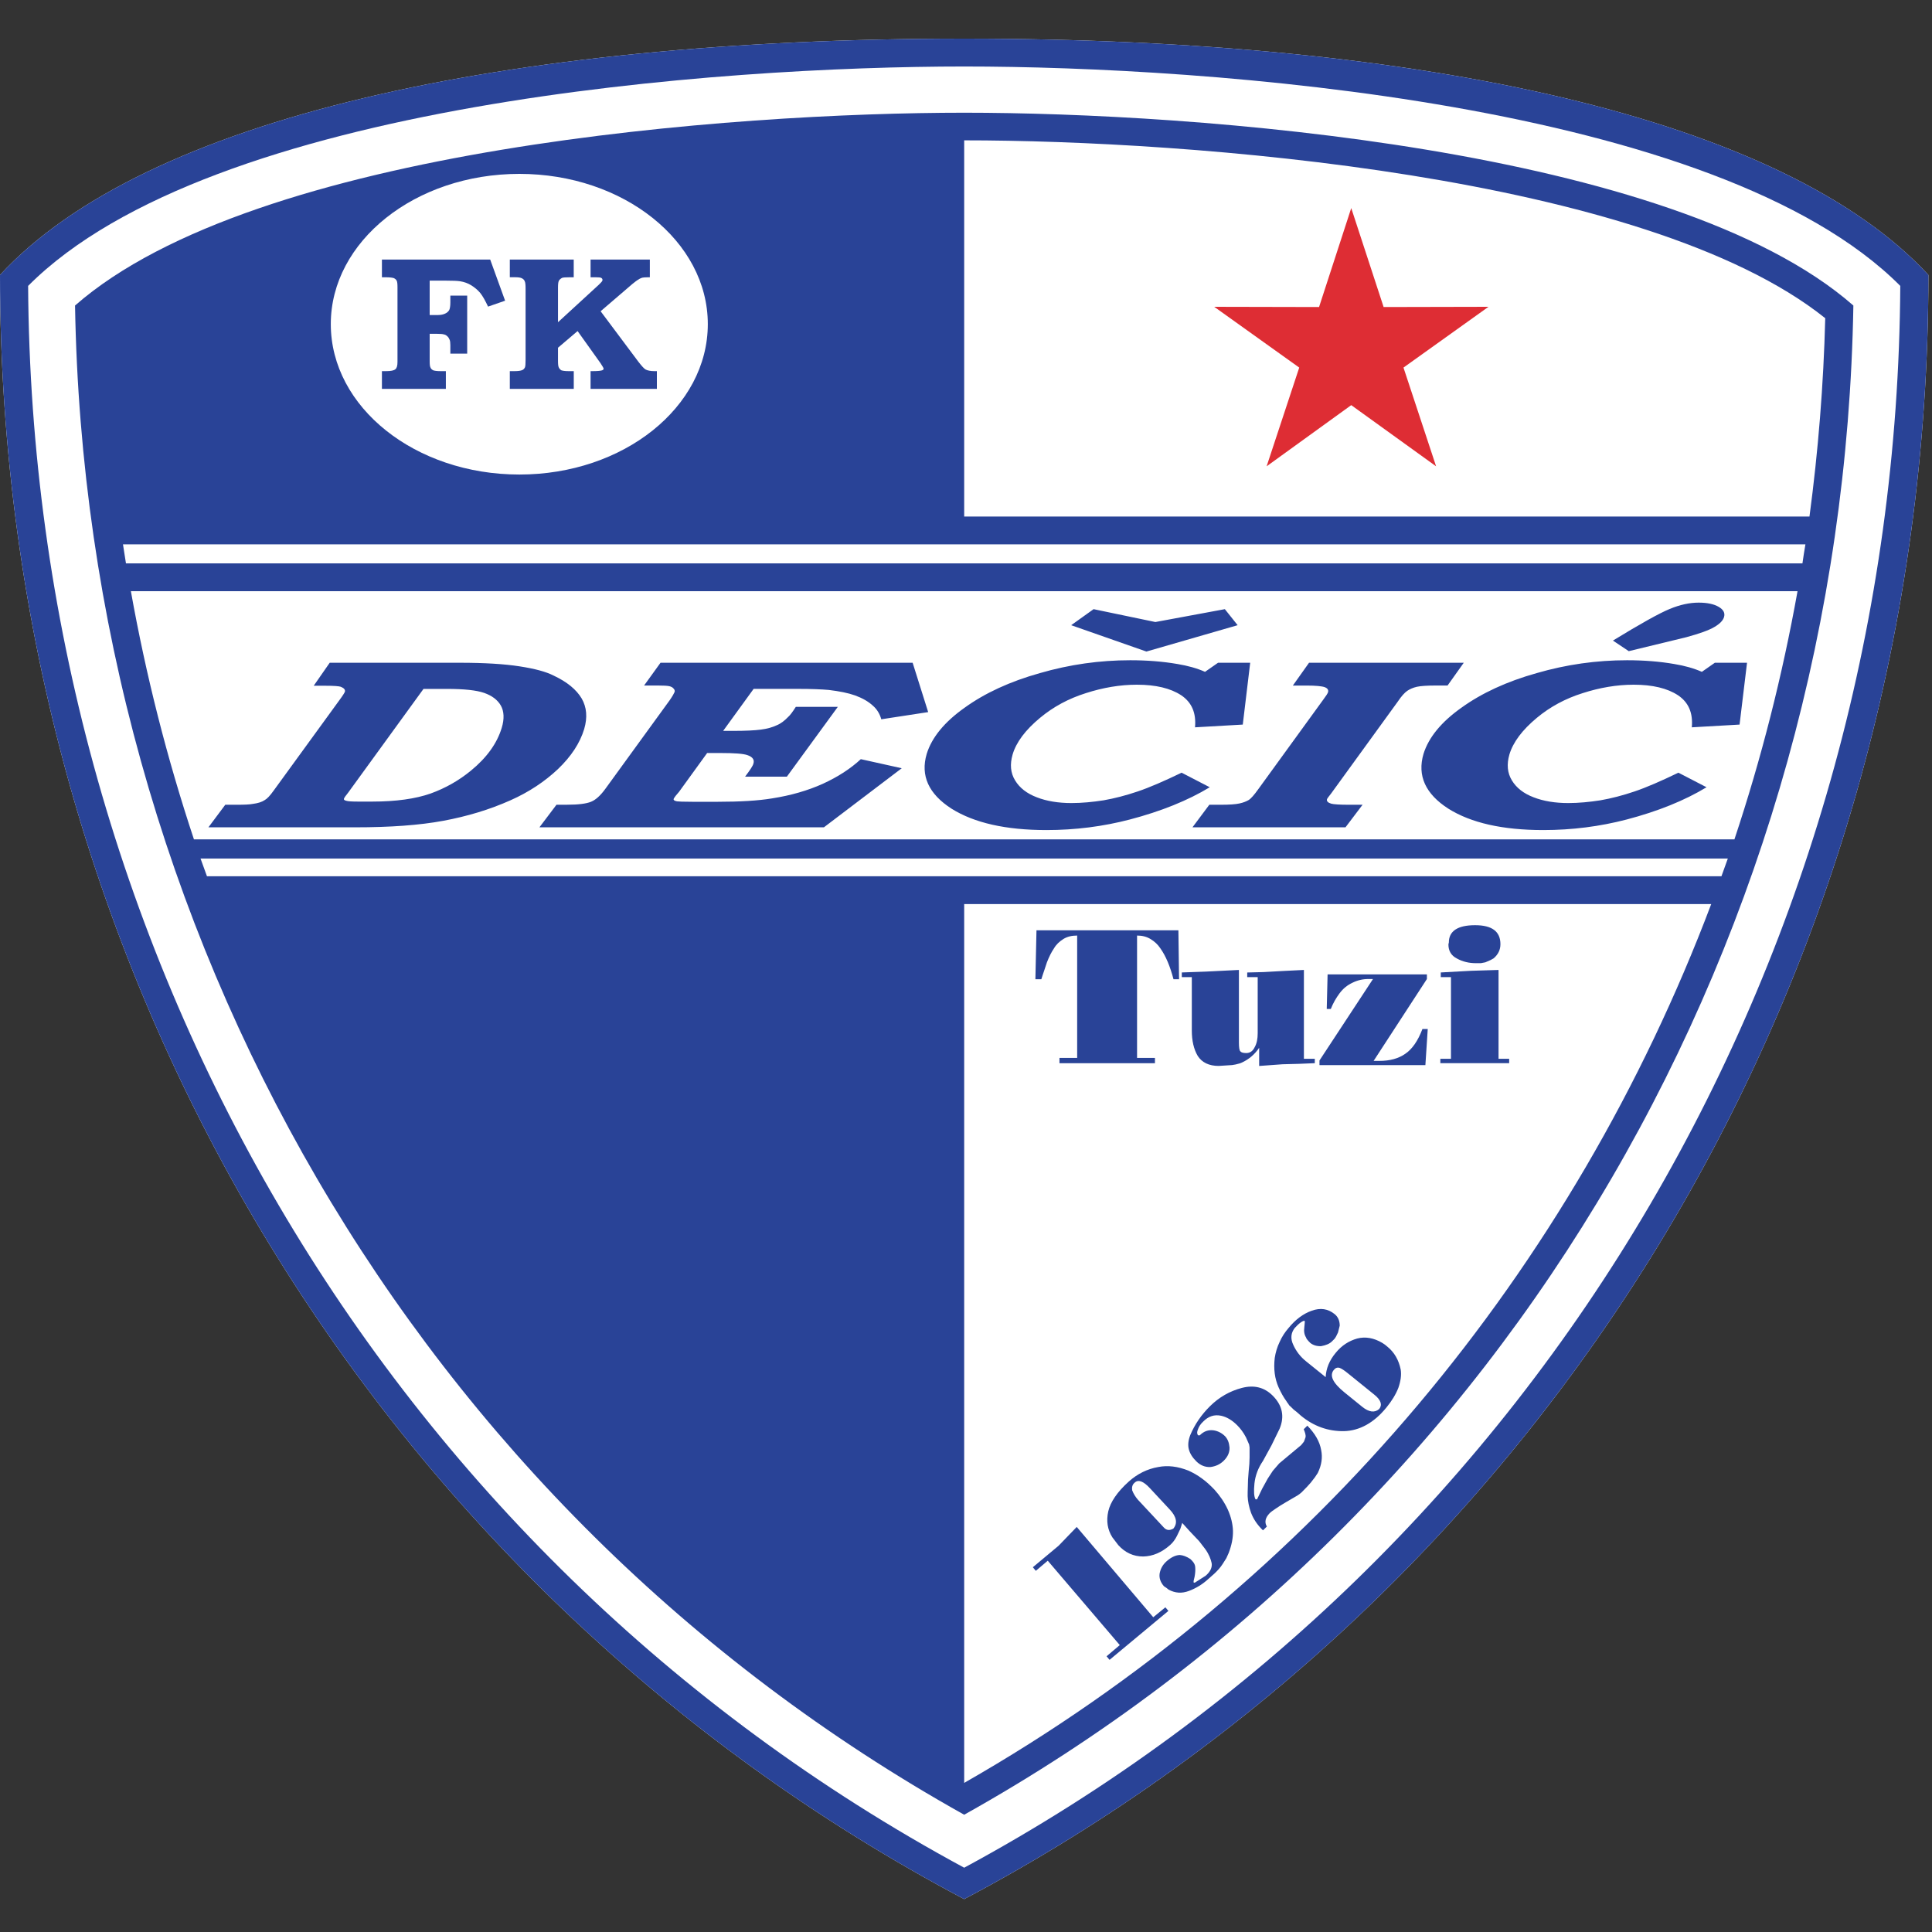
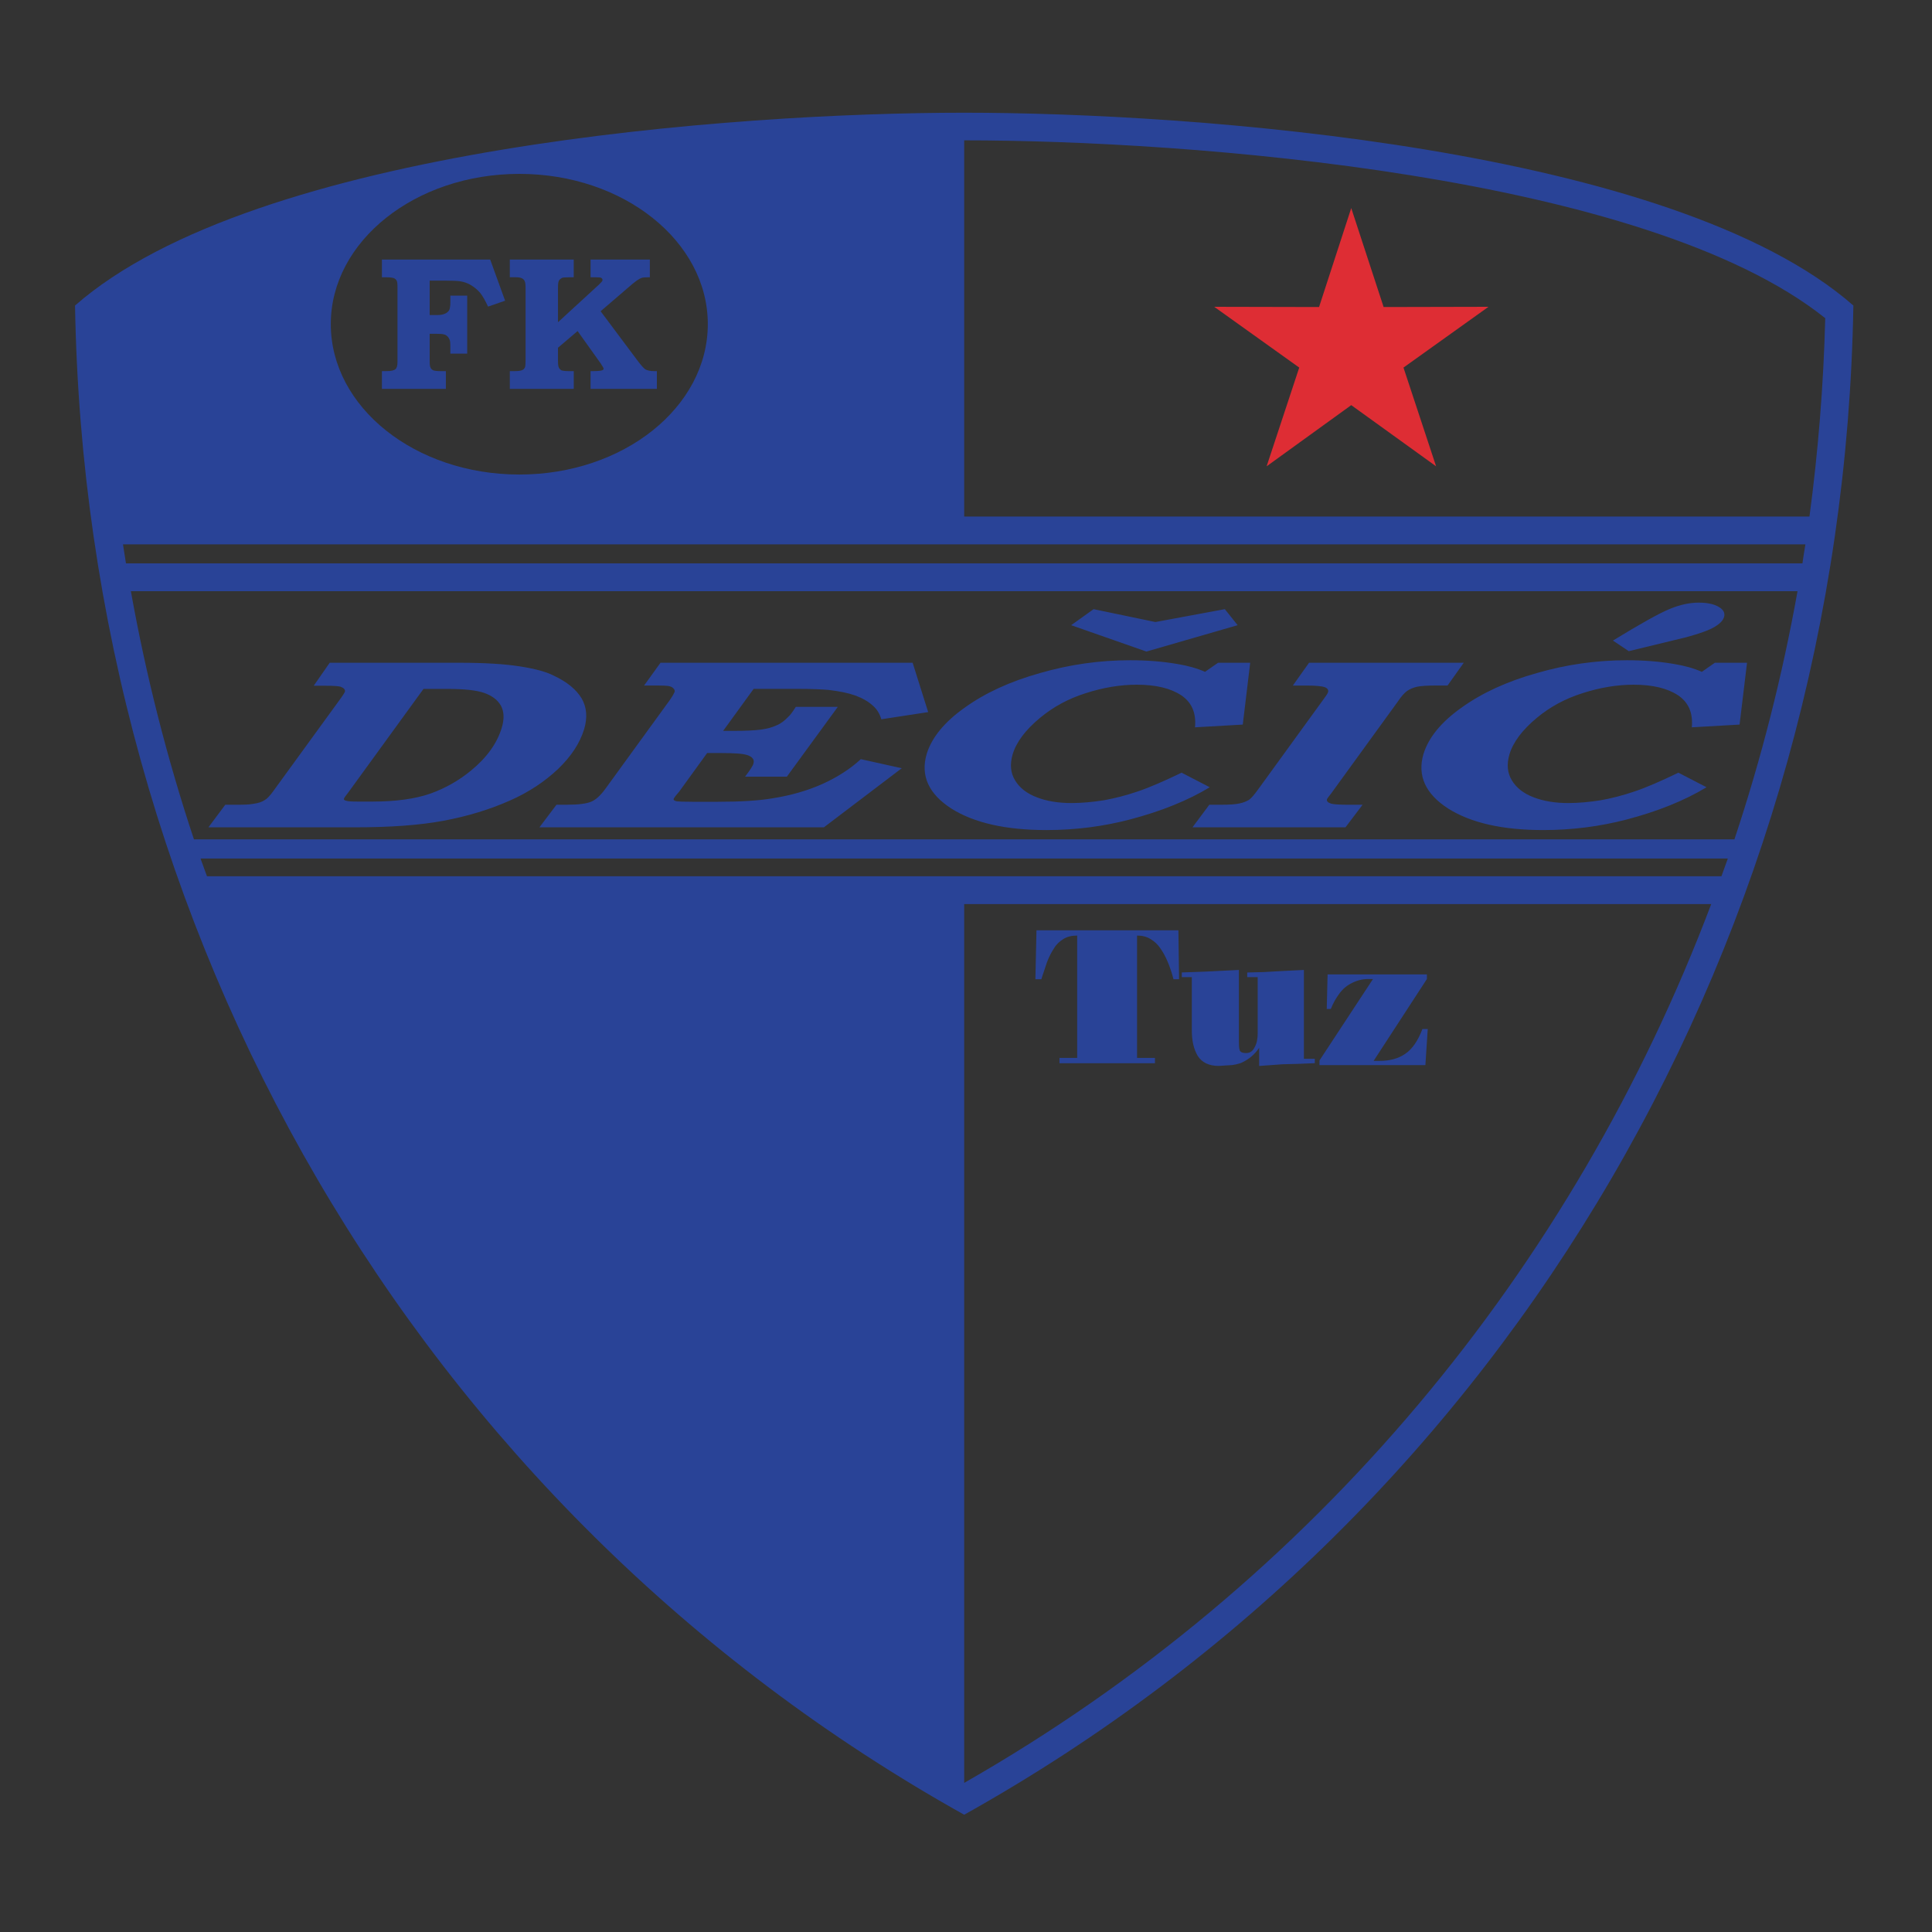
<svg xmlns="http://www.w3.org/2000/svg" width="50" height="50" viewBox="0 0 50 50" fill="none">
  <rect x="0" y="0" width="50" height="50" fill="#333333" stroke="none" />
-   <path fill-rule="evenodd" clip-rule="evenodd" d="M24.953 49.149C9.774 41.117 0 25.173 0 7.116C3.734 3.069 13.028 1 24.953 1C36.878 1 46.172 3.069 49.907 7.116C49.907 25.173 40.133 41.117 24.953 49.149Z" fill="white" />
-   <path fill-rule="evenodd" clip-rule="evenodd" d="M24.953 49.149C9.774 41.117 0 25.173 0 7.116C3.734 3.069 13.028 1 24.953 1C36.878 1 46.172 3.069 49.907 7.116C49.907 25.173 40.133 41.117 24.953 49.149ZM24.953 1.721C18.721 1.721 5.466 2.638 0.728 7.399C0.827 24.403 9.829 40.167 24.953 48.336C40.078 40.167 49.08 24.403 49.179 7.399C44.441 2.638 31.181 1.721 24.953 1.721Z" fill="#294397" />
  <path fill-rule="evenodd" clip-rule="evenodd" d="M1.942 7.907C2.212 24.037 10.695 38.998 24.953 46.965C39.212 38.998 47.695 24.037 47.965 7.907C43.288 3.807 30.85 2.917 24.953 2.917C19.057 2.917 6.619 3.807 1.942 7.907ZM13.442 4.5C16.134 4.5 18.318 6.242 18.318 8.388C18.318 10.539 16.134 12.281 13.442 12.281C10.745 12.281 8.561 10.539 8.561 8.388C8.561 6.242 10.745 4.5 13.442 4.5ZM24.953 23.398H44.286C40.723 32.828 34.06 40.942 24.953 46.141V23.398ZM5.19 22.219H44.716C44.661 22.372 44.606 22.525 44.551 22.677H5.356C5.301 22.525 5.246 22.372 5.19 22.219ZM3.387 15.3H46.52C46.128 17.485 45.583 19.631 44.887 21.722H5.019C4.324 19.631 3.778 17.485 3.387 15.3ZM3.183 14.088H46.724C46.697 14.252 46.669 14.416 46.647 14.58H3.26C3.232 14.416 3.21 14.252 3.183 14.088ZM46.829 13.368H24.953V3.632C30.712 3.632 42.582 4.511 47.237 8.235C47.193 9.966 47.055 11.675 46.829 13.368Z" fill="#294397" />
  <path d="M9.884 6.717H12.686L13.072 7.782L12.631 7.935C12.559 7.782 12.493 7.662 12.427 7.58C12.361 7.503 12.284 7.438 12.195 7.383C12.107 7.329 12.013 7.296 11.908 7.279C11.837 7.268 11.715 7.263 11.539 7.263H11.12V8.153H11.335C11.412 8.153 11.478 8.137 11.522 8.115C11.572 8.093 11.605 8.06 11.627 8.022C11.644 7.984 11.655 7.918 11.655 7.831V7.651H12.091V9.152H11.655V8.934C11.655 8.874 11.649 8.825 11.638 8.797C11.622 8.759 11.605 8.726 11.578 8.704C11.55 8.677 11.522 8.661 11.489 8.655C11.456 8.644 11.395 8.639 11.307 8.639H11.12V9.343C11.12 9.431 11.125 9.485 11.142 9.513C11.153 9.545 11.18 9.567 11.213 9.584C11.241 9.595 11.307 9.605 11.395 9.605H11.539V10.064H9.884V9.605H9.995C10.116 9.605 10.193 9.589 10.232 9.556C10.271 9.524 10.287 9.463 10.287 9.365V7.438C10.287 7.35 10.282 7.29 10.265 7.263C10.254 7.236 10.226 7.214 10.193 7.198C10.16 7.187 10.094 7.176 9.995 7.176H9.884L9.884 6.717ZM13.194 6.717H14.848V7.176H14.738C14.633 7.176 14.573 7.181 14.545 7.192C14.507 7.214 14.479 7.236 14.463 7.268C14.446 7.301 14.441 7.361 14.441 7.449V8.339L15.494 7.372C15.538 7.328 15.566 7.301 15.577 7.285C15.588 7.268 15.593 7.257 15.593 7.246C15.593 7.225 15.582 7.203 15.56 7.192C15.544 7.181 15.499 7.176 15.422 7.176H15.284V6.717H16.818V7.176H16.768C16.696 7.176 16.647 7.181 16.619 7.187C16.591 7.198 16.558 7.208 16.52 7.236C16.481 7.257 16.426 7.301 16.365 7.35L15.544 8.055L16.52 9.36C16.608 9.474 16.669 9.54 16.707 9.562C16.757 9.589 16.834 9.605 16.933 9.605H17V10.064H15.284V9.605H15.35C15.477 9.605 15.555 9.594 15.582 9.584C15.61 9.573 15.621 9.562 15.621 9.54C15.621 9.524 15.593 9.48 15.544 9.403L14.948 8.568L14.441 8.999V9.338C14.441 9.425 14.446 9.48 14.463 9.513C14.479 9.545 14.501 9.567 14.529 9.584C14.562 9.595 14.622 9.605 14.711 9.605H14.849V10.064H13.194V9.605H13.321C13.415 9.605 13.481 9.594 13.514 9.578C13.547 9.567 13.569 9.54 13.586 9.507C13.597 9.48 13.602 9.414 13.602 9.31V7.476C13.602 7.377 13.597 7.312 13.58 7.279C13.569 7.246 13.541 7.219 13.508 7.203C13.481 7.186 13.42 7.175 13.337 7.175H13.194L13.194 6.717Z" fill="#294397" />
  <path fill-rule="evenodd" clip-rule="evenodd" d="M34.97 5.385L35.808 7.946L38.522 7.94L36.322 9.513L37.166 12.068L34.97 10.485L32.78 12.068L33.624 9.513L31.424 7.94L34.137 7.946L34.97 5.385Z" fill="#DE2D34" />
-   <path d="M37.496 24.392C37.496 24.097 37.722 23.944 38.175 23.944C38.616 23.944 38.831 24.108 38.831 24.436C38.831 24.583 38.77 24.703 38.655 24.802L38.578 24.845L38.44 24.905L38.324 24.927H38.197C38.02 24.927 37.855 24.889 37.706 24.807C37.557 24.731 37.485 24.61 37.485 24.441L37.496 24.392Z" fill="#294397" />
-   <path d="M37.551 25.288H37.287V25.167L38.07 25.124L38.782 25.102V27.401H39.057V27.515H37.276V27.401H37.551V25.288Z" fill="#294397" />
  <path d="M35.533 25.337H35.411C35.268 25.337 35.13 25.369 34.998 25.435C34.871 25.495 34.76 25.582 34.667 25.708C34.578 25.828 34.501 25.959 34.441 26.112H34.336L34.358 25.217H36.928V25.337L35.549 27.456C35.632 27.456 35.682 27.456 35.698 27.456C35.969 27.456 36.195 27.395 36.371 27.27C36.548 27.15 36.696 26.937 36.812 26.631H36.95L36.889 27.565H34.148V27.445L35.533 25.337Z" fill="#294397" />
  <path d="M30.844 25.288H30.585V25.167L31.203 25.145L32.063 25.102V26.975C32.063 27.106 32.074 27.188 32.102 27.21C32.124 27.237 32.173 27.253 32.251 27.253C32.35 27.253 32.422 27.204 32.471 27.101C32.527 27.002 32.549 26.882 32.549 26.74V25.288H32.278V25.168L32.703 25.157L33.205 25.129L33.745 25.102V27.401H34.027V27.515L33.613 27.532L33.194 27.543L32.587 27.587V27.117C32.477 27.281 32.328 27.412 32.14 27.499C32.107 27.515 32.074 27.526 32.041 27.532C32.008 27.543 31.958 27.554 31.887 27.564L31.539 27.586C31.291 27.586 31.109 27.499 30.999 27.33C30.894 27.155 30.844 26.931 30.844 26.669V25.288Z" fill="#294397" />
  <path d="M27.877 27.379V24.212C27.739 24.212 27.623 24.239 27.524 24.299C27.419 24.365 27.336 24.441 27.276 24.545C27.209 24.643 27.149 24.764 27.094 24.906C27.088 24.922 27.066 24.993 27.027 25.108C27 25.19 26.972 25.266 26.95 25.342H26.796L26.824 24.076H30.497L30.514 25.342H30.37C30.282 25.009 30.172 24.742 30.028 24.54C29.967 24.447 29.879 24.365 29.78 24.305C29.675 24.24 29.559 24.212 29.427 24.212V27.379H29.89V27.516H27.419V27.379L27.877 27.379Z" fill="#294397" />
-   <path d="M34.898 35.553C34.793 35.466 34.716 35.416 34.667 35.4C34.611 35.384 34.562 35.4 34.518 35.455C34.402 35.597 34.49 35.788 34.793 36.034L35.257 36.41C35.428 36.547 35.577 36.568 35.693 36.465C35.781 36.356 35.737 36.23 35.566 36.093L34.898 35.553ZM34.308 35.64C34.319 35.422 34.402 35.209 34.567 35.012C34.722 34.821 34.91 34.701 35.124 34.641C35.334 34.586 35.555 34.624 35.775 34.755L35.841 34.799L35.902 34.849C36.085 34.996 36.2 35.198 36.25 35.444C36.272 35.586 36.25 35.744 36.189 35.919C36.123 36.088 36.018 36.258 35.88 36.427C35.555 36.825 35.185 37.027 34.782 37.038C34.374 37.044 33.999 36.913 33.663 36.634L33.558 36.541C33.53 36.52 33.508 36.503 33.481 36.481C33.459 36.46 33.437 36.438 33.409 36.41C33.381 36.389 33.359 36.367 33.343 36.334C33.321 36.307 33.304 36.285 33.293 36.263C33.216 36.159 33.15 36.039 33.089 35.903C32.99 35.679 32.957 35.428 32.99 35.144C33.012 35.002 33.051 34.865 33.117 34.729C33.177 34.592 33.254 34.478 33.343 34.374C33.525 34.15 33.729 33.997 33.949 33.921C34.175 33.839 34.368 33.871 34.539 34.008C34.628 34.079 34.672 34.183 34.672 34.308L34.628 34.483C34.594 34.559 34.567 34.614 34.534 34.652L34.468 34.718C34.407 34.778 34.313 34.816 34.192 34.838C34.082 34.843 33.988 34.816 33.911 34.756C33.839 34.685 33.801 34.636 33.801 34.614C33.756 34.543 33.74 34.456 33.756 34.346L33.767 34.232V34.188C33.756 34.172 33.718 34.188 33.668 34.221C33.613 34.259 33.563 34.308 33.508 34.368C33.409 34.494 33.392 34.641 33.47 34.805C33.547 34.975 33.657 35.116 33.801 35.231L34.308 35.64ZM31.605 36.64C31.429 36.602 31.274 36.651 31.137 36.792C31.07 36.853 31.026 36.924 31.004 36.989C30.976 37.055 30.976 37.098 30.999 37.137C31.01 37.148 31.032 37.153 31.054 37.142C31.159 37.038 31.274 37 31.407 37.017C31.517 37.033 31.622 37.087 31.704 37.169C31.771 37.241 31.809 37.333 31.82 37.459C31.826 37.584 31.776 37.699 31.671 37.803C31.572 37.901 31.456 37.95 31.324 37.967C31.186 37.972 31.065 37.923 30.96 37.819C30.855 37.715 30.794 37.612 30.767 37.508C30.739 37.404 30.75 37.279 30.805 37.137C30.921 36.864 31.087 36.618 31.313 36.394C31.55 36.159 31.826 36.001 32.14 35.919C32.454 35.837 32.719 35.903 32.934 36.116C33.188 36.367 33.249 36.656 33.117 36.973L32.907 37.404L32.686 37.808C32.559 37.994 32.488 38.185 32.465 38.392C32.444 38.6 32.454 38.736 32.493 38.802H32.532L32.554 38.758L32.664 38.529L32.808 38.267L32.94 38.065L33.105 37.874L33.392 37.634L33.674 37.399L33.745 37.311C33.756 37.284 33.773 37.241 33.789 37.191C33.795 37.142 33.778 37.077 33.74 36.989L33.834 36.896C34.032 37.099 34.154 37.306 34.192 37.53C34.231 37.721 34.203 37.917 34.104 38.12L34.032 38.229L33.922 38.371C33.872 38.431 33.795 38.513 33.685 38.622C33.657 38.649 33.608 38.688 33.53 38.731L33.276 38.879C33.166 38.944 33.078 38.999 33.017 39.042C32.951 39.086 32.896 39.124 32.857 39.163C32.747 39.277 32.719 39.392 32.786 39.507L32.686 39.605C32.537 39.463 32.438 39.31 32.377 39.151C32.322 38.999 32.294 38.851 32.289 38.72C32.289 38.655 32.289 38.573 32.294 38.469C32.294 38.365 32.3 38.234 32.316 38.071L32.333 37.885L32.339 37.715V37.459L32.327 37.383L32.245 37.197C32.179 37.071 32.101 36.968 32.019 36.886C31.887 36.754 31.749 36.672 31.605 36.64ZM30.271 39.064L29.763 38.518C29.592 38.332 29.46 38.283 29.366 38.37C29.305 38.42 29.289 38.485 29.3 38.567C29.333 38.655 29.383 38.736 29.449 38.813L30.122 39.534C30.188 39.605 30.265 39.615 30.365 39.561C30.48 39.424 30.453 39.255 30.271 39.064ZM30.596 39.413L30.547 39.566L30.458 39.752C30.414 39.839 30.359 39.916 30.287 39.981C30.066 40.178 29.835 40.276 29.587 40.282C29.333 40.282 29.118 40.183 28.941 39.987L28.787 39.785C28.66 39.583 28.627 39.359 28.682 39.113C28.737 38.873 28.914 38.611 29.212 38.343C29.438 38.141 29.692 38.016 29.973 37.967C30.221 37.917 30.48 37.95 30.756 38.059C30.877 38.114 30.993 38.179 31.103 38.261C31.219 38.343 31.324 38.442 31.429 38.551C31.572 38.709 31.688 38.878 31.776 39.069C31.859 39.255 31.903 39.441 31.909 39.615C31.914 39.796 31.876 39.987 31.799 40.189L31.738 40.325L31.644 40.473C31.589 40.56 31.517 40.642 31.429 40.724L31.269 40.866C31.126 40.997 30.96 41.101 30.773 41.172C30.585 41.243 30.414 41.232 30.243 41.139L30.188 41.095L30.122 41.051C30.033 40.948 29.995 40.839 30.011 40.724C30.033 40.604 30.088 40.5 30.183 40.413C30.298 40.309 30.414 40.249 30.53 40.243C30.618 40.249 30.706 40.282 30.806 40.347L30.855 40.396C30.905 40.451 30.933 40.505 30.933 40.571C30.938 40.637 30.933 40.713 30.916 40.806C30.894 40.888 30.883 40.937 30.894 40.959H30.905H30.922L31.203 40.779C31.324 40.675 31.374 40.566 31.358 40.456C31.335 40.347 31.286 40.221 31.192 40.091L31.032 39.883L30.789 39.627L30.596 39.413ZM27.866 39.517L29.846 41.854L30.16 41.597L30.238 41.69L28.715 42.957L28.638 42.864L28.98 42.575L27.116 40.391L26.807 40.653L26.73 40.56L27.397 40.003L27.866 39.517Z" fill="#294397" />
  <path d="M5.394 21.411L5.83 20.827H6.117C6.321 20.827 6.465 20.821 6.542 20.805C6.674 20.788 6.779 20.756 6.851 20.706C6.911 20.674 6.989 20.592 7.082 20.461L8.781 18.124C8.87 18.004 8.913 17.933 8.925 17.905C8.941 17.851 8.903 17.807 8.82 17.774C8.776 17.758 8.643 17.747 8.423 17.747H8.119L8.533 17.152H11.897C12.548 17.152 13.061 17.185 13.447 17.245C13.834 17.305 14.126 17.381 14.33 17.485C14.678 17.649 14.915 17.845 15.053 18.075C15.185 18.304 15.207 18.566 15.119 18.867C15.008 19.233 14.782 19.576 14.44 19.904C14.098 20.226 13.69 20.499 13.21 20.712C12.67 20.953 12.091 21.127 11.473 21.242C10.855 21.357 10.094 21.411 9.195 21.411L5.394 21.411ZM10.96 17.829L9.013 20.51C8.947 20.592 8.908 20.646 8.903 20.668C8.891 20.695 8.914 20.712 8.958 20.723C9.002 20.739 9.107 20.745 9.278 20.745H9.631C10.248 20.745 10.75 20.674 11.142 20.537C11.534 20.395 11.876 20.199 12.184 19.947C12.598 19.609 12.863 19.238 12.984 18.839C13.056 18.604 13.045 18.408 12.962 18.26C12.874 18.108 12.731 18.004 12.532 17.933C12.328 17.862 12.008 17.829 11.567 17.829H10.96ZM16.669 17.741L17.094 17.152H23.619L24.021 18.429L22.808 18.615C22.77 18.479 22.698 18.358 22.599 18.271C22.472 18.151 22.311 18.064 22.13 17.998C21.948 17.933 21.721 17.889 21.451 17.856C21.275 17.84 21.005 17.828 20.651 17.828H19.504L18.715 18.915H18.98C19.289 18.915 19.526 18.904 19.692 18.882C19.857 18.861 19.989 18.822 20.094 18.773C20.204 18.73 20.304 18.653 20.403 18.549C20.447 18.511 20.513 18.424 20.596 18.293H21.683L20.364 20.1H19.283C19.41 19.931 19.487 19.816 19.498 19.762C19.531 19.663 19.476 19.587 19.344 19.543C19.239 19.505 19.007 19.488 18.643 19.488H18.301L17.573 20.493L17.49 20.591C17.463 20.624 17.446 20.652 17.435 20.673C17.424 20.706 17.457 20.728 17.523 20.739C17.556 20.744 17.683 20.75 17.91 20.75H18.582C19.156 20.75 19.625 20.722 19.983 20.662C20.469 20.586 20.904 20.46 21.291 20.286C21.688 20.105 22.013 19.892 22.278 19.647L23.337 19.882L21.324 21.41H13.961L14.402 20.826H14.683C14.97 20.826 15.174 20.799 15.295 20.75C15.417 20.701 15.538 20.591 15.665 20.417L17.331 18.123C17.403 18.02 17.441 17.949 17.458 17.91C17.469 17.878 17.458 17.845 17.43 17.818C17.408 17.79 17.369 17.769 17.32 17.758C17.27 17.747 17.171 17.741 17.022 17.741H16.669V17.741ZM32.355 17.152L32.163 18.752L30.927 18.823C30.96 18.451 30.844 18.178 30.569 17.993C30.293 17.812 29.912 17.72 29.421 17.72C28.985 17.72 28.544 17.796 28.103 17.938C27.651 18.08 27.259 18.293 26.917 18.577C26.536 18.893 26.299 19.21 26.206 19.527C26.134 19.778 26.15 20.002 26.272 20.199C26.388 20.39 26.575 20.537 26.835 20.635C27.088 20.734 27.392 20.783 27.728 20.783C27.998 20.783 28.28 20.756 28.561 20.712C28.842 20.663 29.14 20.586 29.443 20.483C29.752 20.379 30.128 20.215 30.58 19.997L31.308 20.374C30.74 20.718 30.05 20.996 29.239 21.209C28.55 21.389 27.827 21.482 27.083 21.482C26.029 21.482 25.213 21.296 24.628 20.93C24.032 20.548 23.817 20.073 23.983 19.511C24.115 19.085 24.441 18.686 24.965 18.315C25.488 17.938 26.134 17.638 26.912 17.42C27.684 17.196 28.462 17.087 29.25 17.087C29.686 17.087 30.094 17.119 30.475 17.185C30.74 17.229 30.977 17.294 31.186 17.387L31.523 17.152L32.355 17.152ZM27.722 16.18L28.302 15.765L29.901 16.098L31.699 15.765L32.03 16.18L29.669 16.862L27.722 16.18ZM33.878 17.152H37.882L37.463 17.741H37.176C36.934 17.741 36.768 17.752 36.669 17.774C36.57 17.796 36.487 17.834 36.421 17.878C36.349 17.927 36.266 18.02 36.167 18.168L34.452 20.532C34.386 20.614 34.347 20.668 34.342 20.685C34.33 20.734 34.364 20.772 34.452 20.799C34.513 20.816 34.667 20.827 34.91 20.827H35.263L34.821 21.411H30.861L31.297 20.827H31.589C31.815 20.827 31.975 20.816 32.074 20.794C32.179 20.772 32.257 20.739 32.322 20.701C32.378 20.663 32.46 20.57 32.565 20.423L34.253 18.097C34.319 18.009 34.358 17.949 34.369 17.916C34.386 17.856 34.358 17.813 34.286 17.785C34.214 17.758 34.055 17.742 33.806 17.742H33.459L33.878 17.152ZM45.213 17.152L45.02 18.752L43.784 18.823C43.817 18.451 43.701 18.178 43.426 17.993C43.15 17.812 42.769 17.72 42.279 17.72C41.843 17.72 41.401 17.796 40.96 17.938C40.508 18.08 40.116 18.293 39.774 18.577C39.394 18.893 39.157 19.21 39.063 19.527C38.991 19.778 39.008 20.002 39.129 20.199C39.245 20.39 39.432 20.537 39.692 20.635C39.946 20.734 40.249 20.783 40.586 20.783C40.856 20.783 41.137 20.756 41.418 20.712C41.7 20.663 41.998 20.586 42.301 20.483C42.61 20.379 42.985 20.215 43.437 19.997L44.165 20.374C43.597 20.718 42.907 20.996 42.097 21.209C41.407 21.389 40.685 21.482 39.94 21.482C38.886 21.482 38.07 21.296 37.486 20.93C36.889 20.548 36.675 20.073 36.84 19.511C36.973 19.085 37.298 18.686 37.822 18.315C38.346 17.938 38.992 17.638 39.769 17.42C40.541 17.196 41.319 17.087 42.108 17.087C42.543 17.087 42.952 17.119 43.332 17.185C43.597 17.229 43.834 17.294 44.044 17.387L44.38 17.152L45.213 17.152ZM41.743 16.578C42.455 16.142 42.946 15.869 43.211 15.76C43.475 15.651 43.724 15.596 43.961 15.596C44.187 15.596 44.358 15.634 44.479 15.705C44.601 15.776 44.65 15.863 44.617 15.972C44.59 16.06 44.507 16.147 44.364 16.229C44.225 16.311 43.983 16.398 43.641 16.491L42.152 16.852L41.743 16.578Z" fill="#294397" />
</svg>